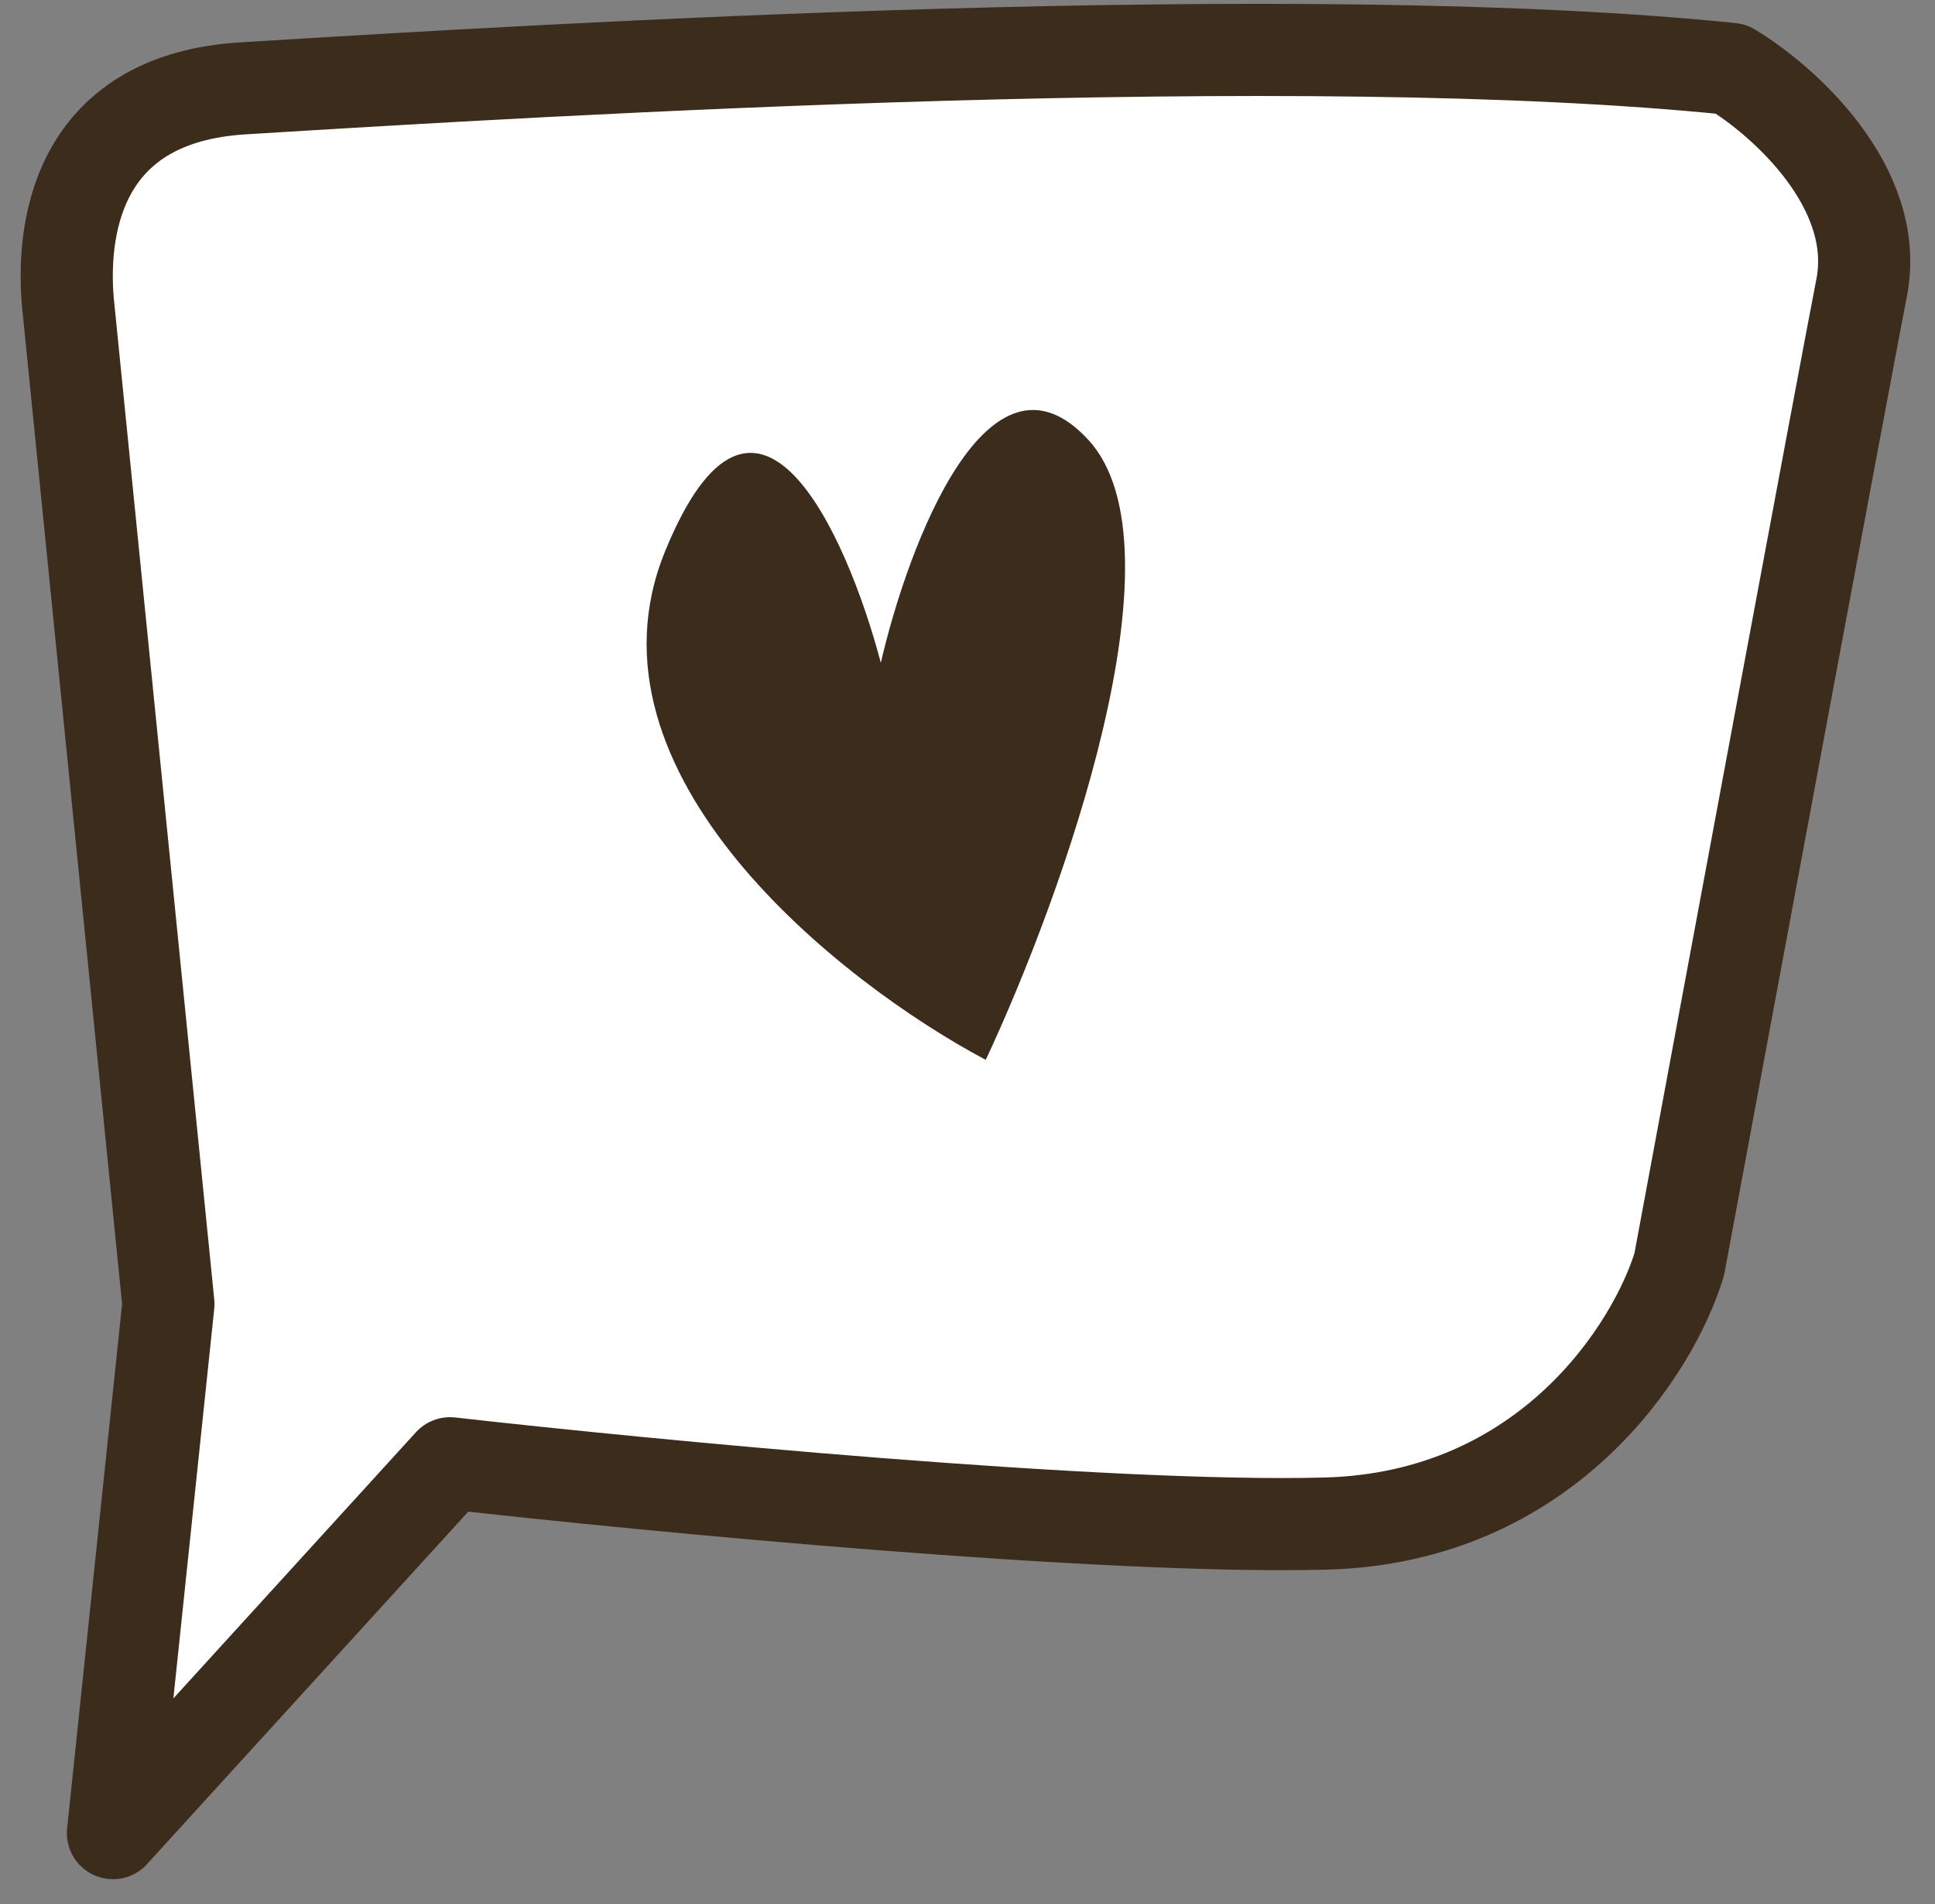
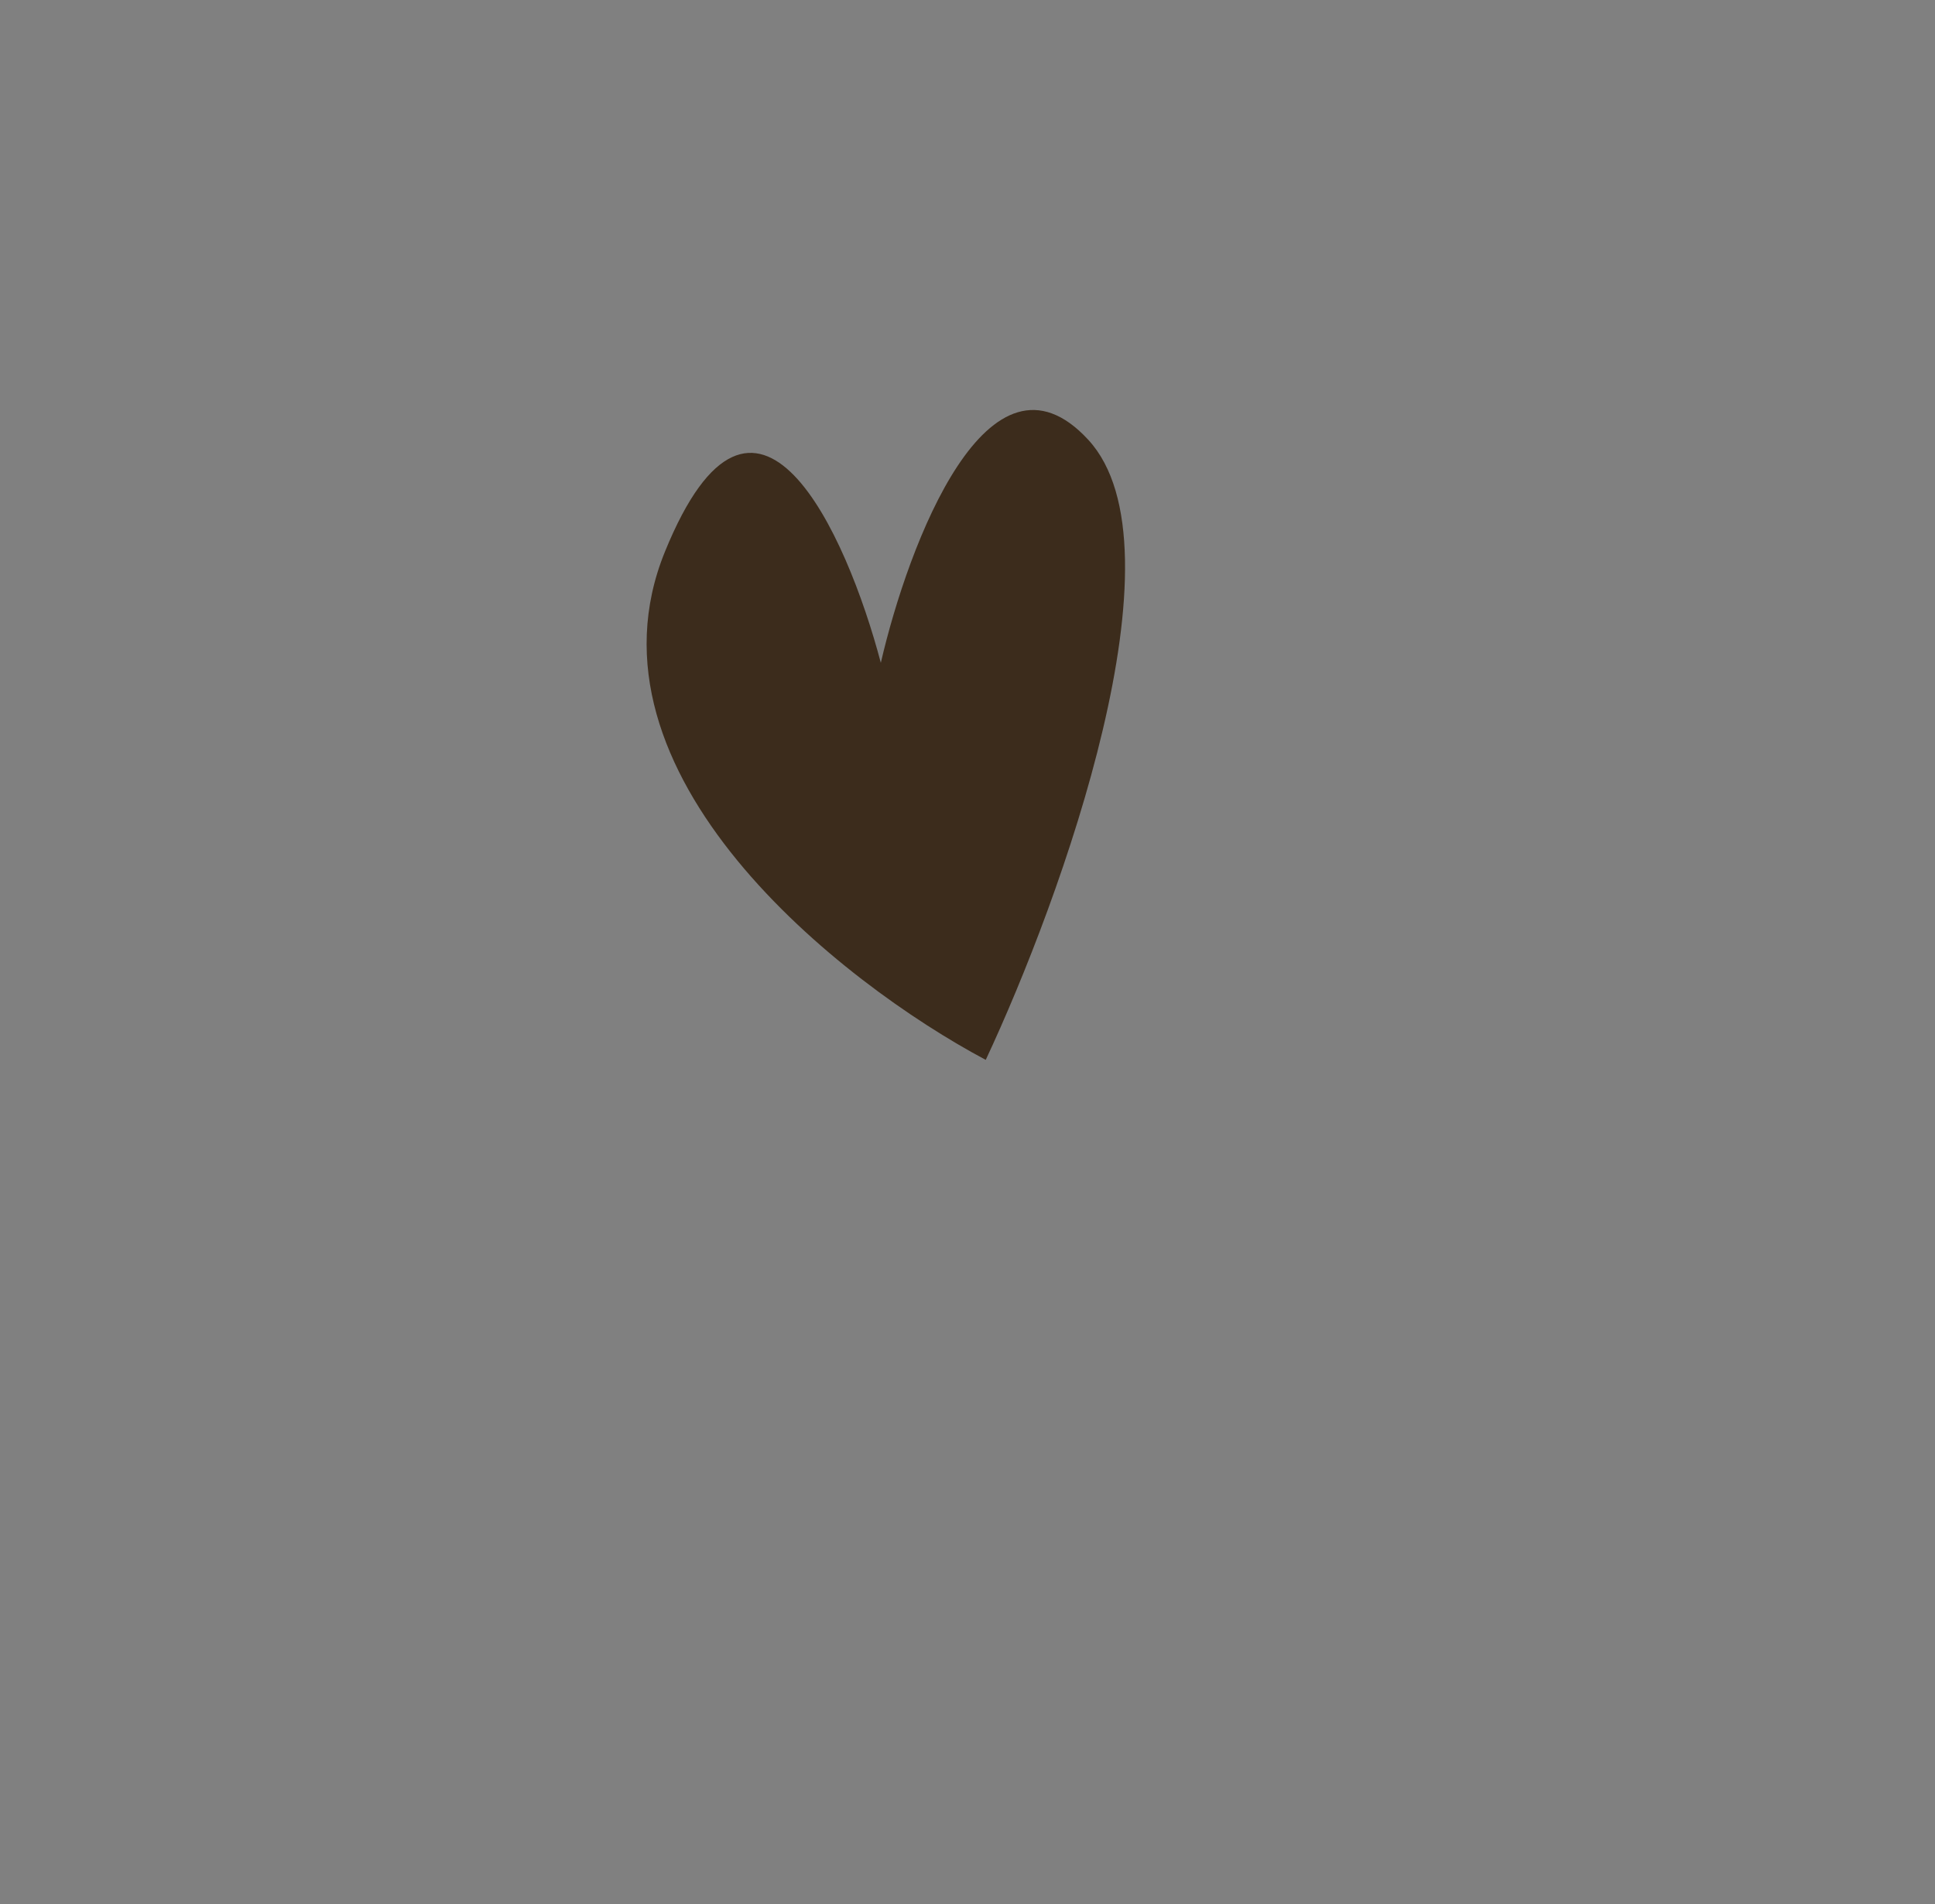
<svg xmlns="http://www.w3.org/2000/svg" width="63" height="62" viewBox="0 0 63 62" fill="none">
  <rect x="0" y="0" width="63" height="62" fill="#808080" stroke="none" />
-   <path d="M5.483 42.458L3.677 59.684L14.651 47.642C21.143 48.376 35.933 49.796 43.153 49.606C50.374 49.417 53.842 43.901 54.673 41.166C56.388 31.929 59.976 12.637 60.612 9.366C61.249 6.094 58.044 3.255 56.361 2.244C42.324 0.804 18.135 2.244 7.896 2.878C2.734 3.198 1.985 7.102 2.207 9.808L5.483 42.458Z" fill="white" stroke="#3C2C1C" stroke-width="3" stroke-linecap="round" stroke-linejoin="round" />
  <path d="M21.649 17.963C18.703 25.196 27.384 32.006 32.094 34.508C34.559 29.246 38.678 17.843 35.434 14.321C32.19 10.798 29.578 17.693 28.678 21.58C27.563 17.361 24.596 10.73 21.649 17.963Z" fill="#3C2C1C" />
</svg>